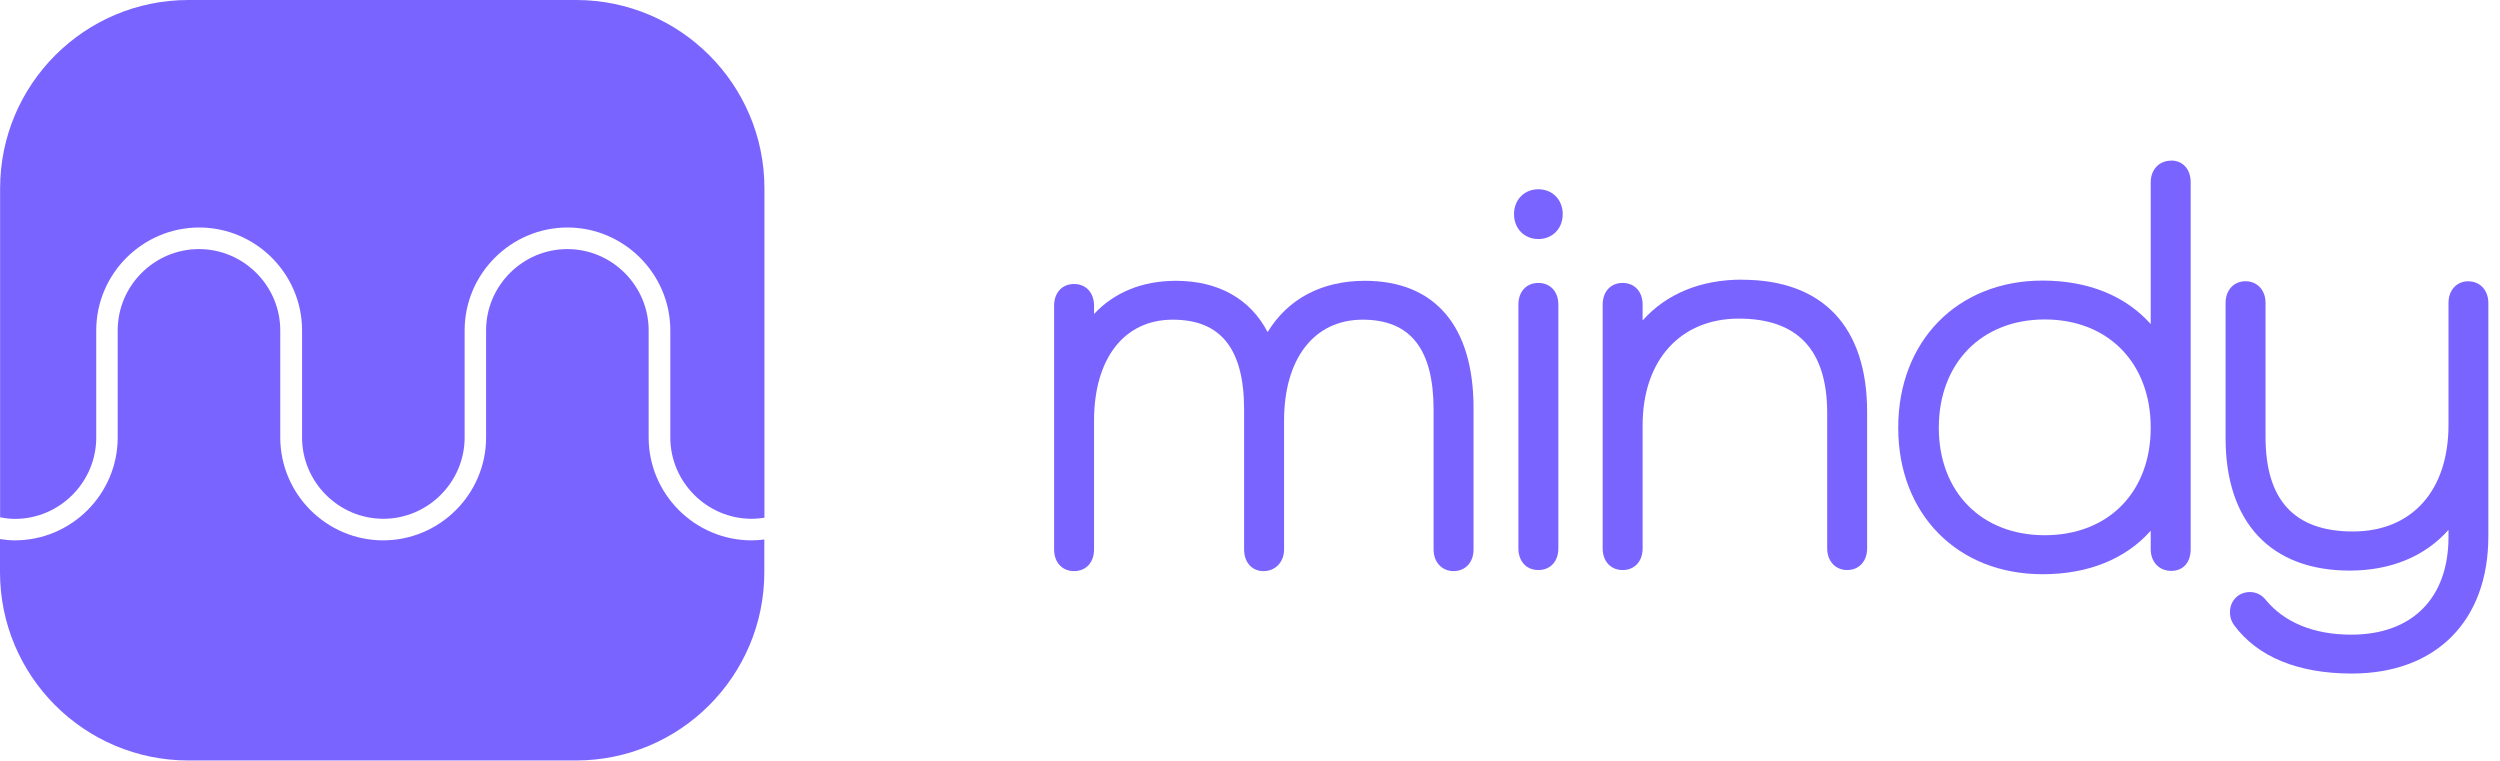
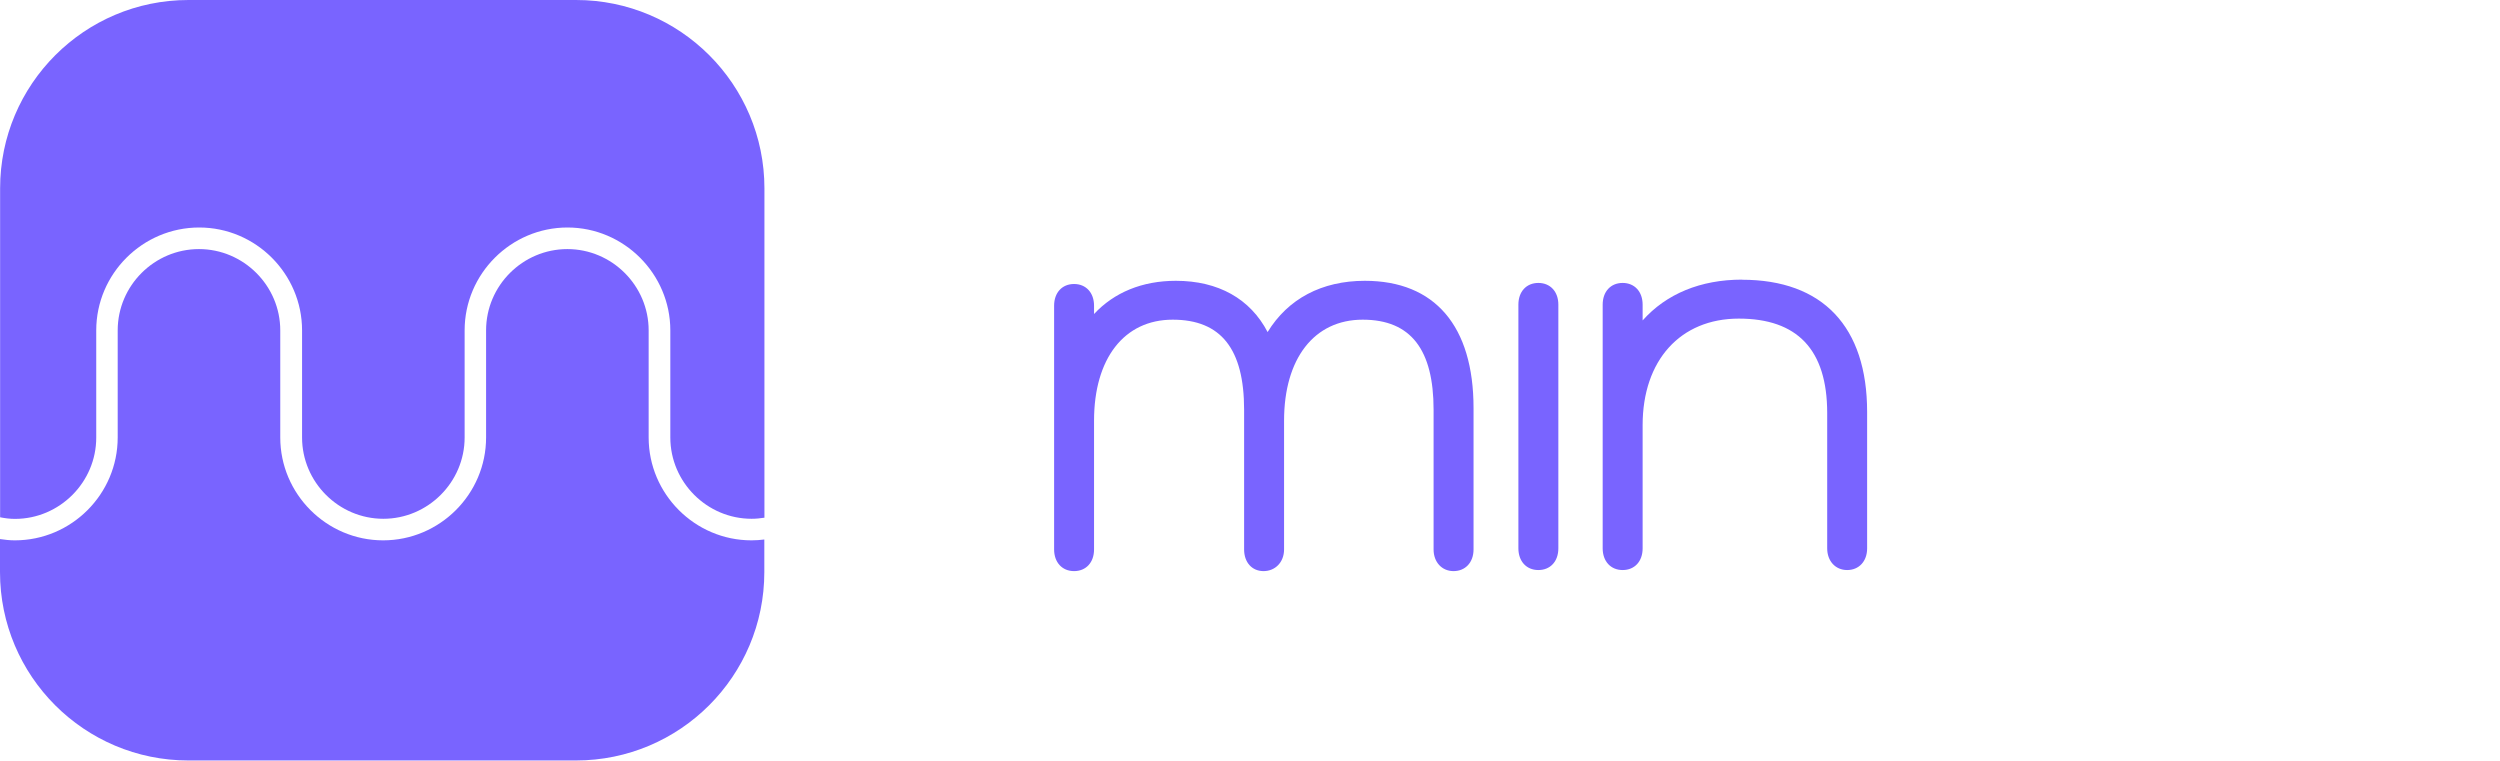
<svg xmlns="http://www.w3.org/2000/svg" width="115" height="35" viewBox="0 0 115 35" fill="none">
  <path d="M62.781 12.917C60.801 12.917 59.244 13.747 58.31 15.275C57.514 13.747 56.045 12.917 54.09 12.917C52.542 12.917 51.25 13.452 50.326 14.445V14.062C50.326 13.467 49.958 13.064 49.407 13.064C48.857 13.064 48.489 13.462 48.489 14.062V25.274C48.489 25.868 48.857 26.271 49.407 26.271C49.958 26.271 50.326 25.873 50.326 25.274V19.353C50.326 16.489 51.712 14.705 53.943 14.705C56.173 14.705 57.229 16.061 57.229 18.847V25.274C57.229 25.868 57.588 26.271 58.124 26.271C58.659 26.271 59.067 25.863 59.067 25.274V19.353C59.067 16.489 60.453 14.705 62.683 14.705C64.914 14.705 65.945 16.101 65.945 18.847V25.274C65.945 25.858 66.324 26.271 66.864 26.271C67.405 26.271 67.783 25.873 67.783 25.274V18.773C67.783 14.995 66.004 12.917 62.781 12.917Z" fill="#7964FF" />
-   <path d="M70.765 8.706C70.117 8.706 69.645 9.188 69.645 9.851C69.645 10.514 70.117 10.996 70.765 10.996C71.414 10.996 71.885 10.514 71.885 9.851C71.885 9.188 71.414 8.706 70.765 8.706Z" fill="#7964FF" />
  <path d="M70.765 13.015C70.215 13.015 69.846 13.413 69.846 14.012V25.224C69.846 25.819 70.215 26.222 70.765 26.222C71.316 26.222 71.684 25.824 71.684 25.224V14.012C71.684 13.418 71.316 13.015 70.765 13.015Z" fill="#7964FF" />
  <path d="M80.135 12.863C78.229 12.863 76.651 13.516 75.561 14.74V14.013C75.561 13.418 75.192 13.015 74.642 13.015C74.092 13.015 73.723 13.413 73.723 14.013V25.225C73.723 25.819 74.092 26.222 74.642 26.222C75.192 26.222 75.561 25.824 75.561 25.225V19.555C75.561 16.577 77.295 14.656 79.983 14.656C82.67 14.656 84.051 16.076 84.051 19V25.225C84.051 25.809 84.429 26.222 84.969 26.222C85.51 26.222 85.888 25.824 85.888 25.225V18.95C85.888 15.025 83.844 12.868 80.13 12.868L80.135 12.863Z" fill="#7964FF" />
-   <path d="M99.876 7.39C99.321 7.39 98.933 7.797 98.933 8.387V14.907C97.778 13.61 96.059 12.907 93.956 12.907C90.045 12.907 87.318 15.688 87.318 19.673C87.318 23.657 90.05 26.414 93.956 26.414C96.059 26.414 97.778 25.716 98.933 24.414V25.264C98.933 25.849 99.321 26.261 99.876 26.261C100.432 26.261 100.771 25.863 100.771 25.264V8.382C100.771 7.788 100.412 7.385 99.876 7.385V7.39ZM94.059 24.62C91.145 24.62 89.185 22.63 89.185 19.673C89.185 16.715 91.145 14.695 94.059 14.695C96.973 14.695 98.933 16.695 98.933 19.673C98.933 22.65 96.973 24.62 94.059 24.62Z" fill="#7964FF" />
-   <path d="M113.55 12.937C113.009 12.937 112.631 13.344 112.631 13.934V19.55C112.631 22.571 110.946 24.448 108.234 24.448C105.522 24.448 104.215 22.984 104.215 20.105V13.934C104.215 13.349 103.836 12.937 103.296 12.937C102.755 12.937 102.377 13.344 102.377 13.934V20.159C102.377 24.026 104.455 26.247 108.086 26.247C109.978 26.247 111.55 25.593 112.631 24.375V24.699C112.631 27.514 110.961 29.194 108.16 29.194C106.435 29.194 105.074 28.634 104.215 27.583C104.033 27.357 103.777 27.234 103.497 27.234C102.972 27.234 102.579 27.632 102.579 28.153C102.579 28.448 102.672 28.61 102.755 28.738L102.765 28.752C103.836 30.212 105.708 30.983 108.18 30.983C112.056 30.983 114.464 28.566 114.464 24.669V13.939C114.464 13.354 114.085 12.941 113.545 12.941L113.55 12.937Z" fill="#7964FF" />
  <path fill-rule="evenodd" clip-rule="evenodd" d="M4.427 20.125V15.197C4.427 12.593 6.559 10.465 9.163 10.465C11.767 10.465 13.895 12.598 13.895 15.197V20.125C13.895 22.178 15.58 23.864 17.634 23.864C19.687 23.864 21.373 22.178 21.373 20.125V15.197C21.373 12.593 23.505 10.465 26.104 10.465C28.703 10.465 30.835 12.598 30.835 15.197V20.125C30.835 22.178 32.521 23.864 34.574 23.864C34.776 23.864 34.972 23.844 35.164 23.814V8.667C35.164 3.881 31.283 0 26.497 0H8.672C3.886 0 0.005 3.881 0.005 8.667V23.795C0.226 23.839 0.452 23.869 0.688 23.869C2.742 23.869 4.427 22.183 4.427 20.13V20.125Z" fill="#7964FF" />
  <path fill-rule="evenodd" clip-rule="evenodd" d="M29.838 20.125V15.197C29.838 13.143 28.153 11.458 26.099 11.458C24.045 11.458 22.36 13.138 22.36 15.197V20.125C22.36 22.729 20.228 24.856 17.624 24.856C15.02 24.856 12.892 22.724 12.892 20.125V15.197C12.892 13.143 11.207 11.458 9.153 11.458C7.1 11.458 5.414 13.138 5.414 15.197V20.125C5.414 22.729 3.287 24.856 0.683 24.856C0.452 24.856 0.221 24.831 0 24.797V26.315C0 31.101 3.881 34.982 8.667 34.982H26.492C31.278 34.982 35.159 31.101 35.159 26.315V24.817C34.968 24.841 34.771 24.856 34.569 24.856C31.965 24.856 29.838 22.724 29.838 20.125Z" fill="#7964FF" />
</svg>